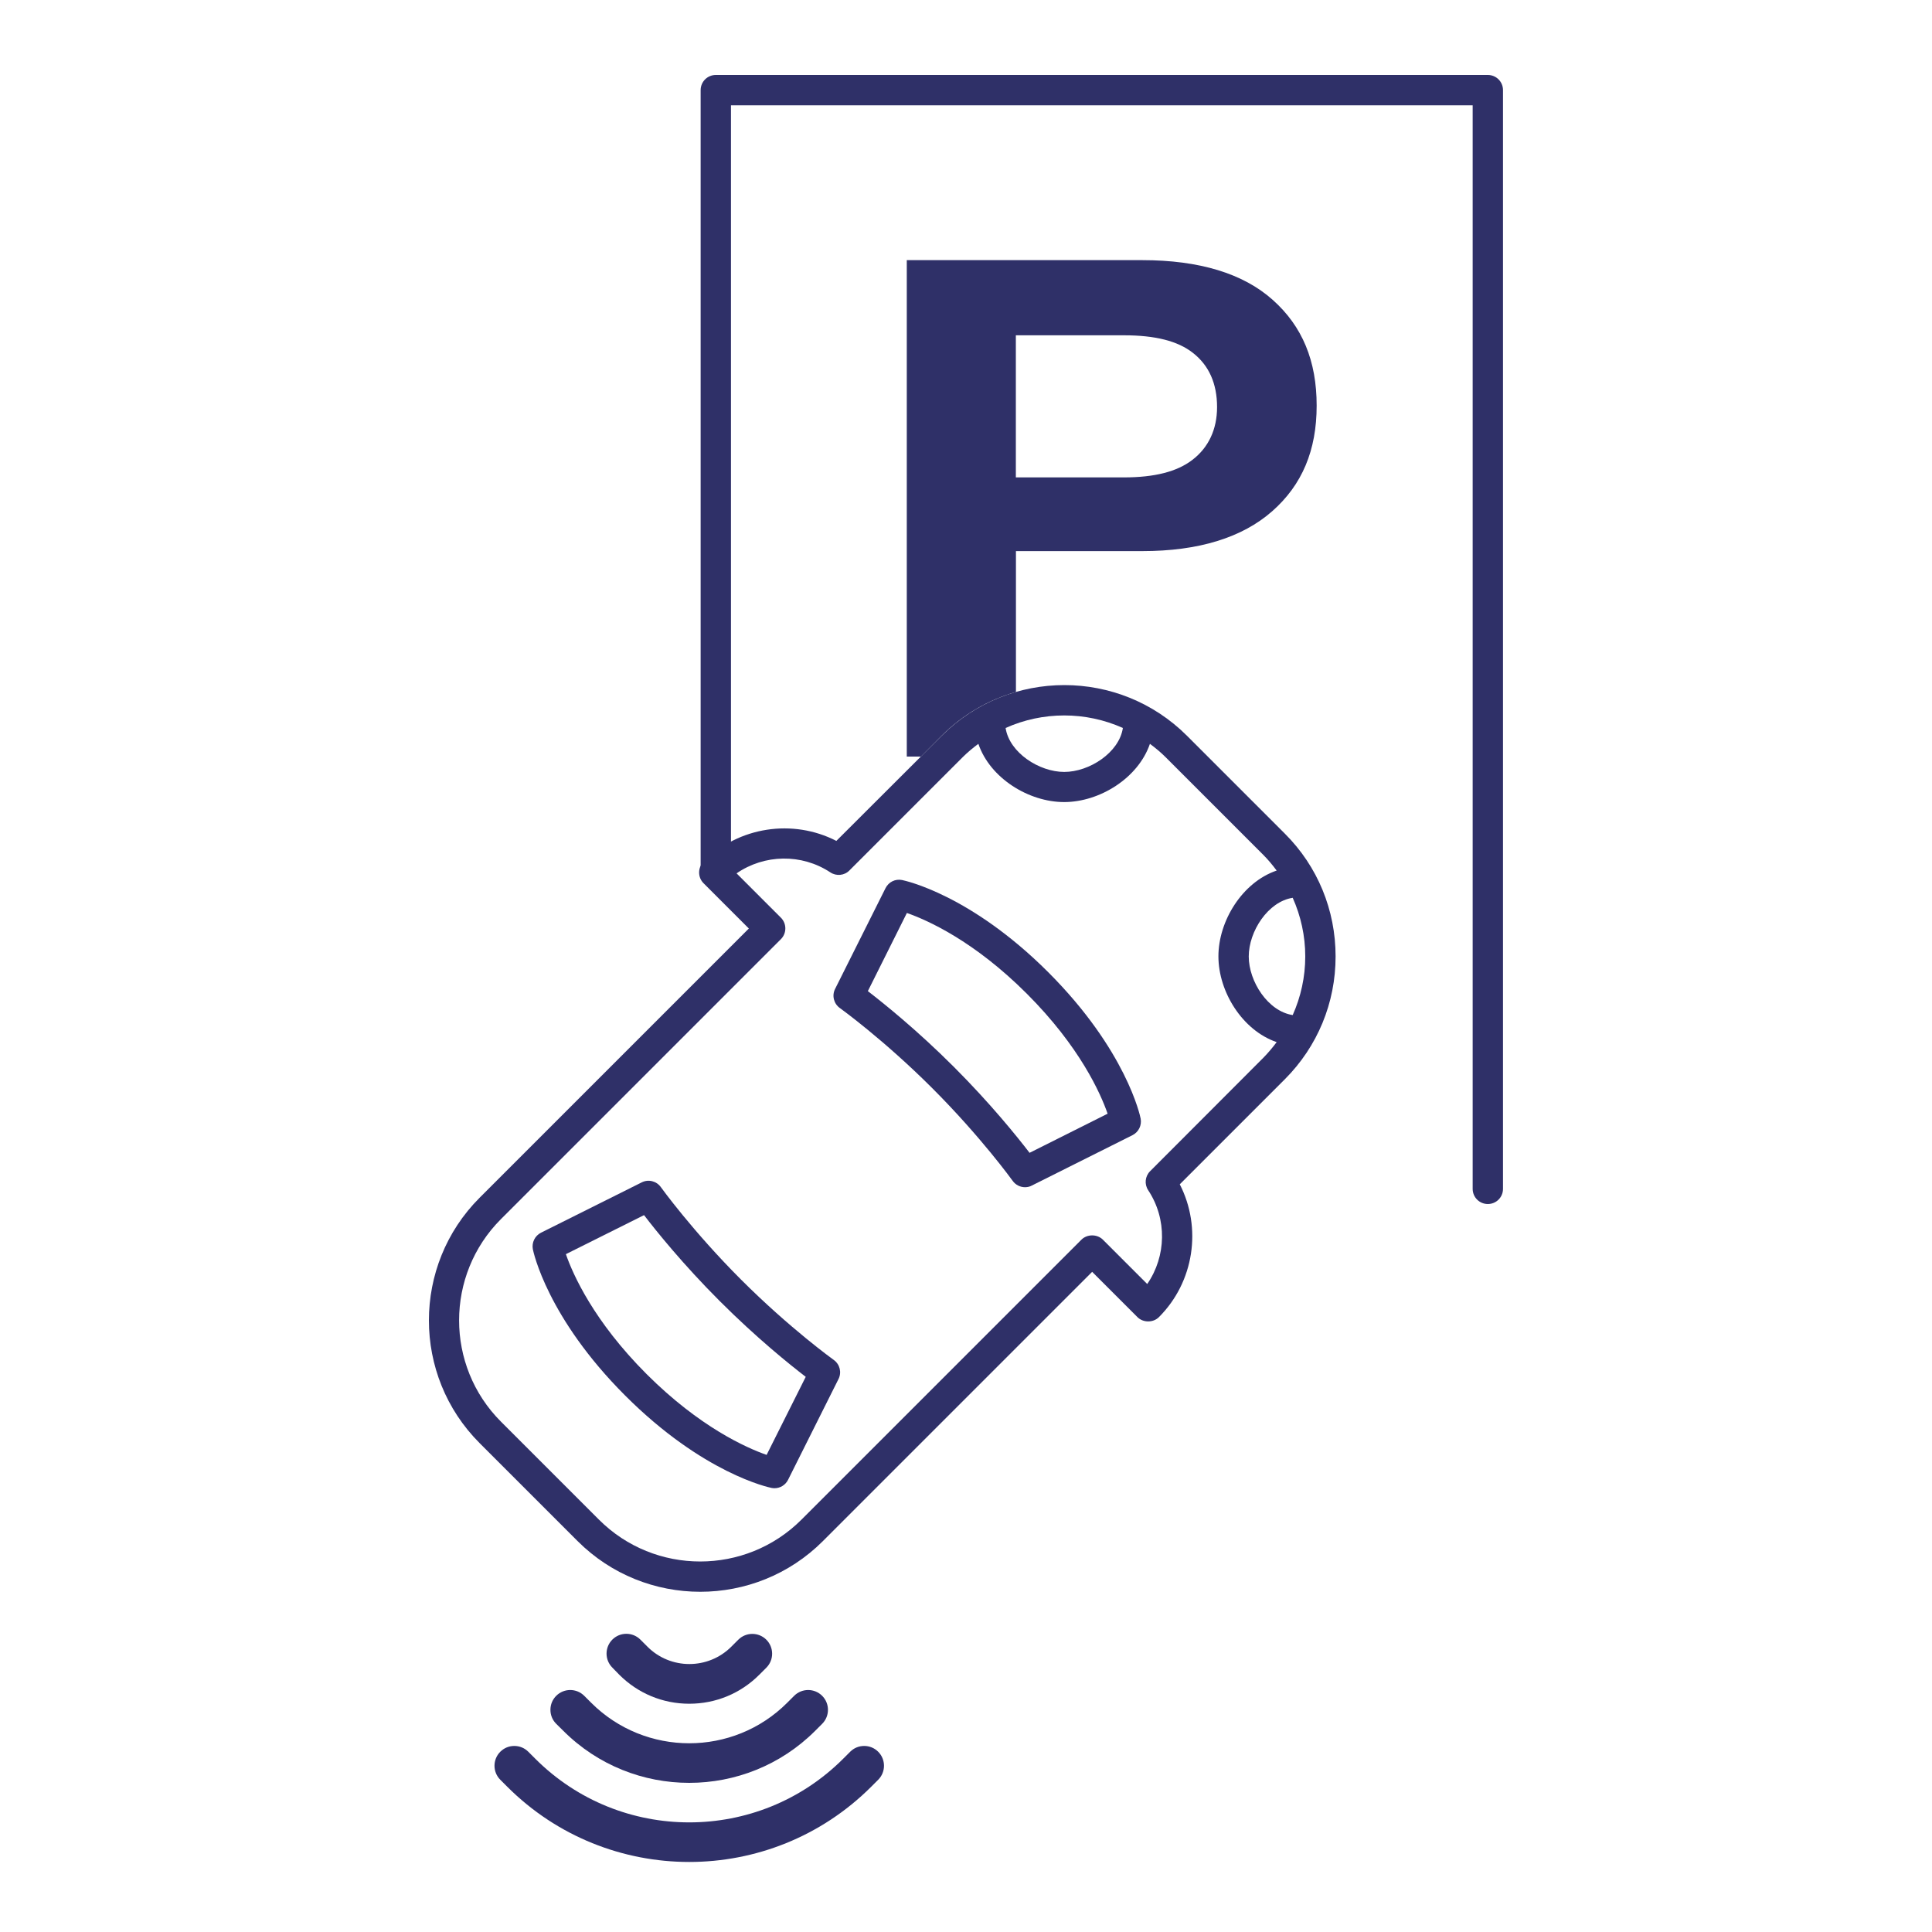
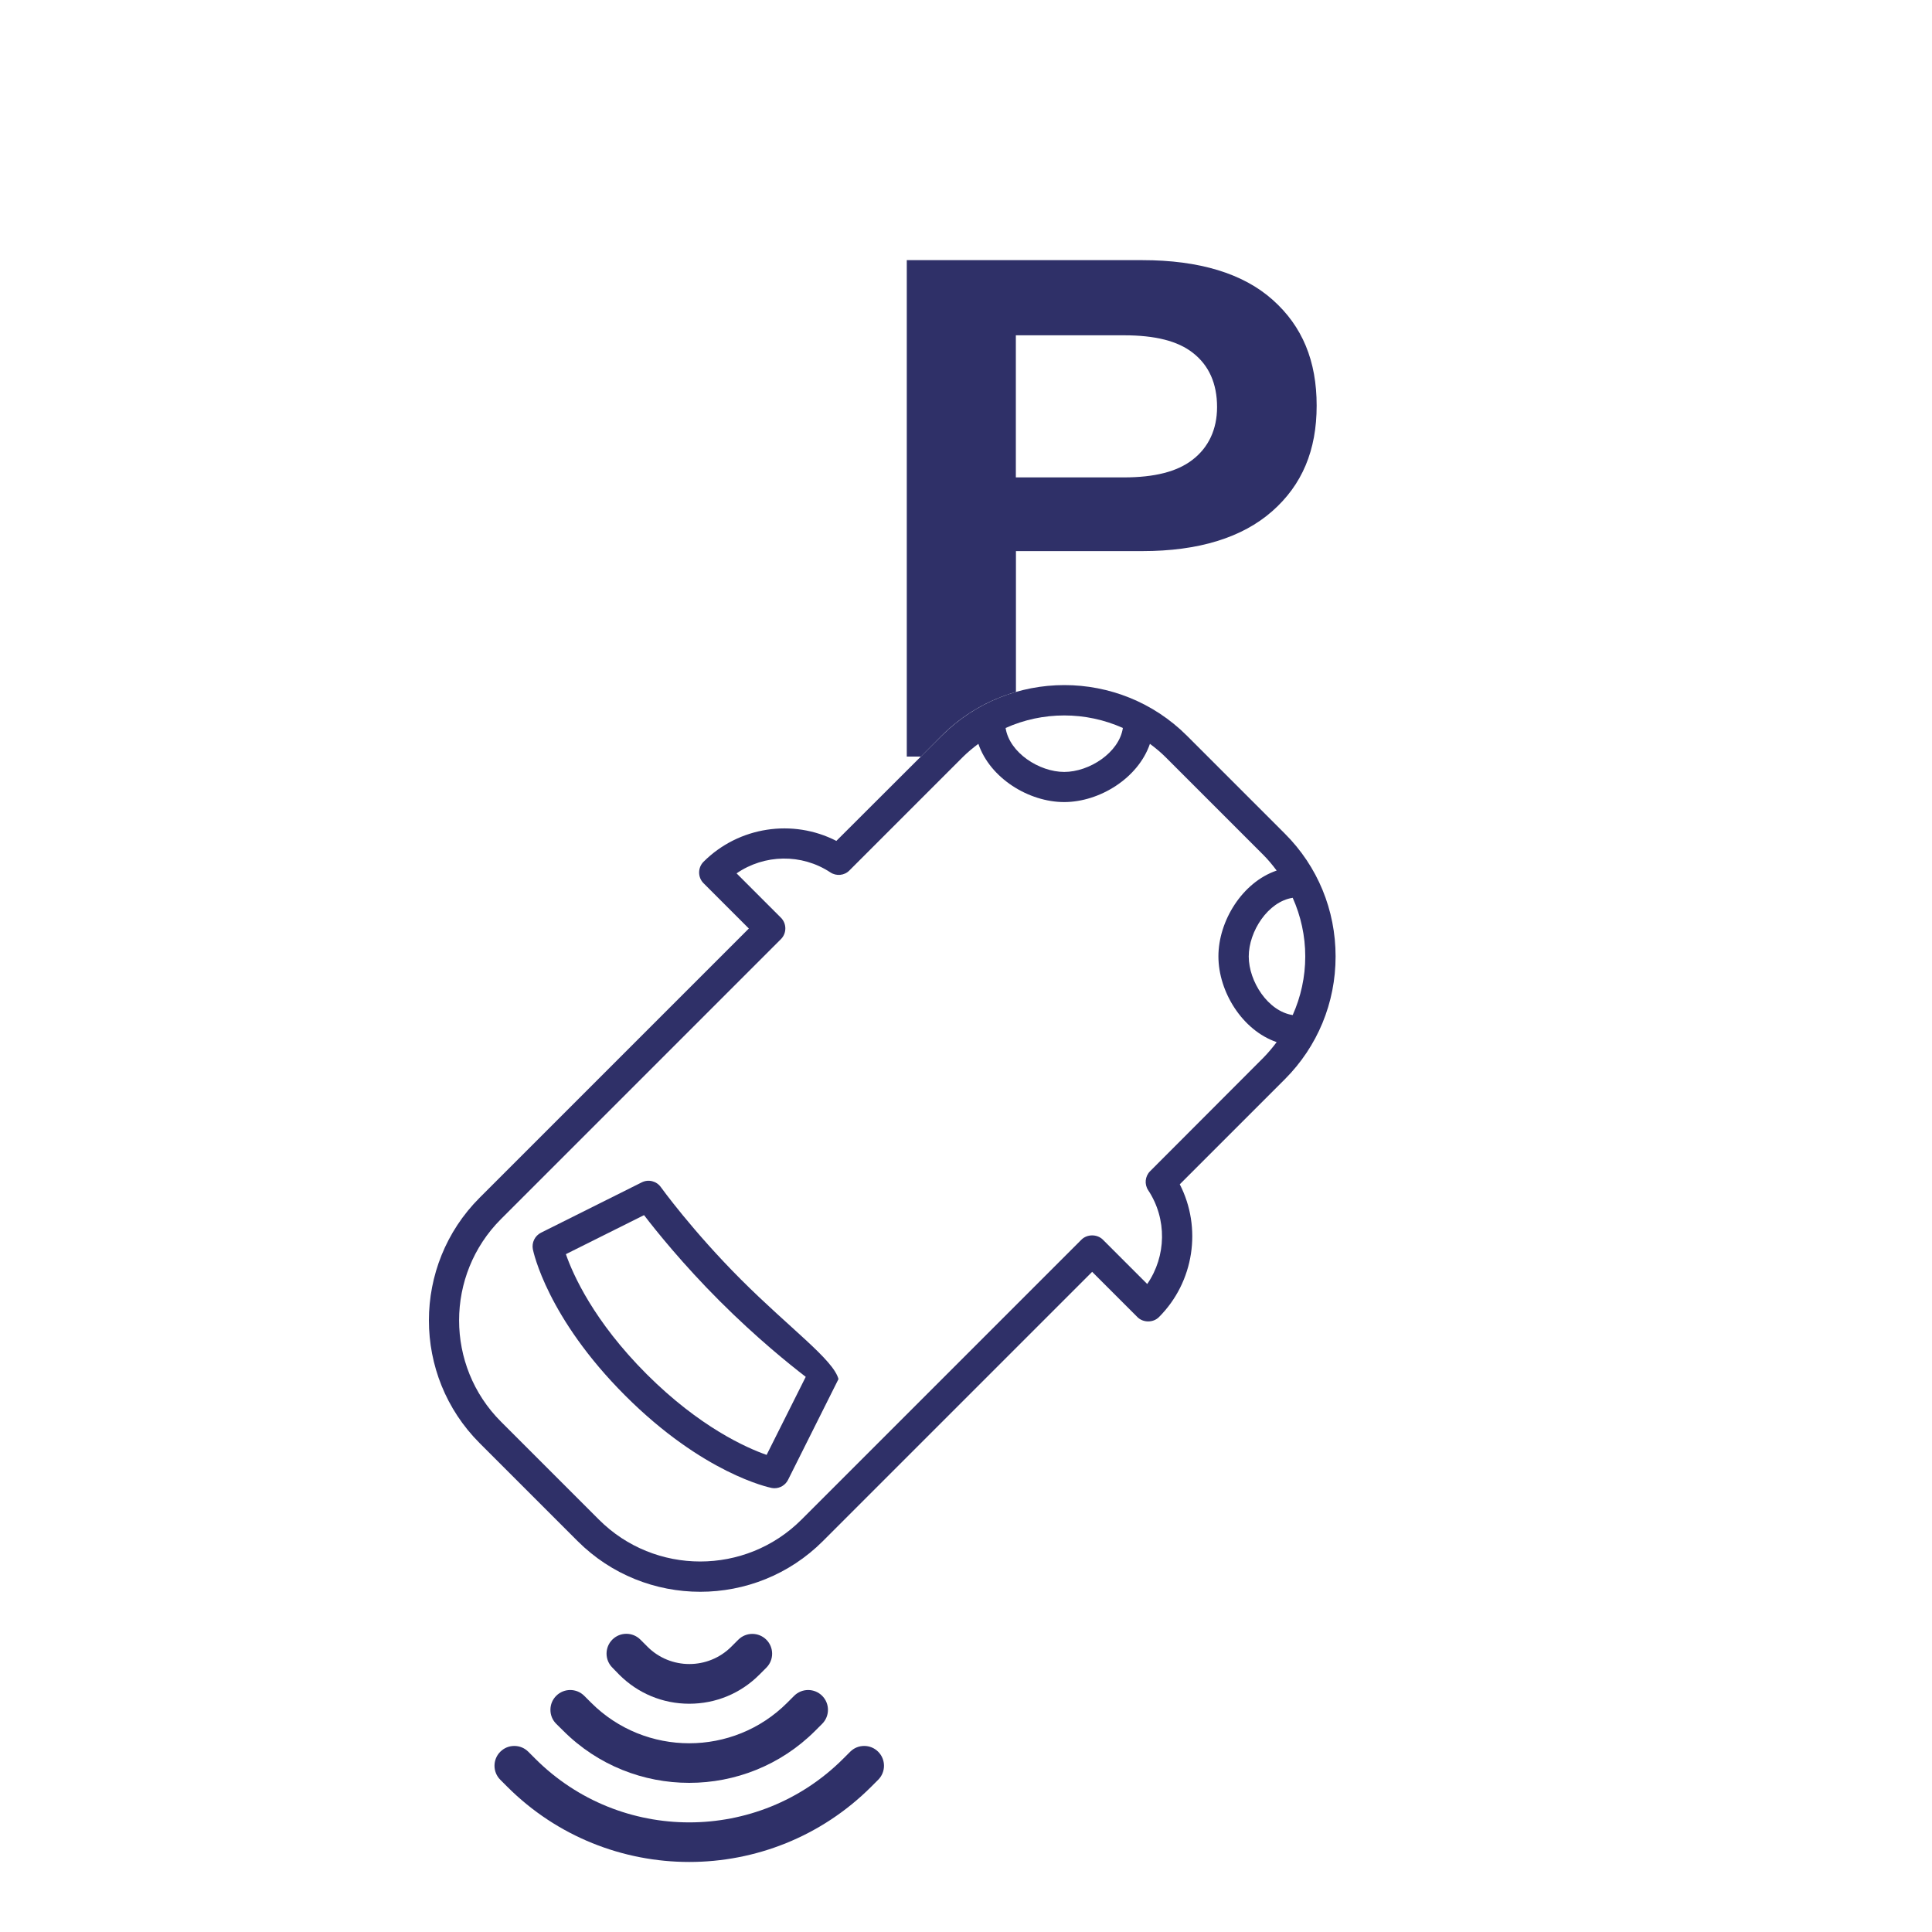
<svg xmlns="http://www.w3.org/2000/svg" version="1.1" id="Layer_1" x="0px" y="0px" viewBox="0 0 200 200" style="enable-background:new 0 0 200 200;" xml:space="preserve">
  <style type="text/css">
	.st0{fill:#2F3068;}
	.st1{fill-rule:evenodd;clip-rule:evenodd;fill:#2F3068;}
</style>
  <g>
    <g>
-       <path class="st0" d="M154.02,124.64c-0.87,0-1.57-0.7-1.57-1.57V10.9H75.67v78.9c0,0.87-0.7,1.57-1.57,1.57    c-0.87,0-1.57-0.7-1.57-1.57V9.33c0-0.87,0.7-1.57,1.57-1.57h79.92c0.87,0,1.57,0.7,1.57,1.57v113.74    C155.59,123.94,154.89,124.64,154.02,124.64z" />
-     </g>
+       </g>
    <g>
      <path class="st0" d="M97.47,76.17c2.22-2.22,4.88-3.73,7.7-4.54V57.05h13.09c5.81,0,10.33-1.39,13.44-4.13    c3.1-2.73,4.6-6.31,4.6-10.93c0-4.63-1.48-8.21-4.54-10.94c-3.06-2.74-7.61-4.12-13.51-4.12H93.87v51.39h1.46L97.47,76.17z     M105.17,34.71h11.18c3.24,0,5.58,0.59,7.14,1.82c1.66,1.29,2.5,3.18,2.5,5.61c0,2.3-0.88,4.19-2.56,5.47    c-1.59,1.22-3.91,1.81-7.09,1.81h-11.18V34.71z" />
    </g>
    <g>
      <g>
        <path class="st0" d="M58.31,179.17c3.6,3.6,8.32,5.39,13.04,5.39c4.72,0,9.45-1.8,13.04-5.39l0.72-0.72c0.8-0.8,0.8-2.1,0-2.9     c-0.8-0.8-2.1-0.8-2.9,0l-0.72,0.72c-5.59,5.59-14.69,5.59-20.29,0l-0.72-0.72c-0.8-0.8-2.1-0.8-2.9,0     c-0.39,0.39-0.6,0.9-0.6,1.45c0,0.55,0.21,1.06,0.6,1.45L58.31,179.17z" />
      </g>
      <g>
        <path class="st0" d="M90.91,181.34c-0.39-0.39-0.9-0.6-1.45-0.6c0,0,0,0,0,0c-0.55,0-1.06,0.21-1.45,0.6l-0.72,0.72     c-8.79,8.79-23.09,8.79-31.88,0l-0.72-0.72c-0.39-0.39-0.9-0.6-1.45-0.6c0,0,0,0,0,0c-0.55,0-1.06,0.21-1.45,0.6     c-0.8,0.8-0.8,2.1,0,2.9l0.72,0.72c5.19,5.19,12.02,7.79,18.84,7.79s13.64-2.6,18.84-7.79l0.72-0.72     C91.71,183.44,91.71,182.14,90.91,181.34z" />
      </g>
      <g>
        <path class="st0" d="M64.11,173.37c1.93,1.93,4.5,3,7.24,3c0,0,0,0,0,0c2.74,0,5.31-1.06,7.25-3l0.73-0.73c0.8-0.8,0.8-2.1,0-2.9     c-0.8-0.8-2.1-0.8-2.9,0l-0.72,0.72c-2.4,2.4-6.3,2.4-8.69,0l-0.73-0.73c-0.8-0.8-2.1-0.8-2.9,0c-0.8,0.8-0.8,2.1,0,2.9     L64.11,173.37z" />
      </g>
    </g>
    <g>
-       <path class="st0" d="M108.53,100.66c-8.07-8.07-14.86-9.5-15.15-9.56c-0.7-0.14-1.39,0.2-1.71,0.84l-5.22,10.43    c-0.35,0.69-0.14,1.53,0.49,1.98c0.04,0.03,4.53,3.26,9.58,8.31c5.05,5.05,8.28,9.54,8.31,9.58c0.3,0.42,0.78,0.66,1.28,0.66    c0.24,0,0.48-0.05,0.7-0.17l10.43-5.22c0.63-0.32,0.97-1.02,0.84-1.71C118.03,115.52,116.59,108.73,108.53,100.66z M106.58,119.34    c-1.29-1.68-4.04-5.1-7.84-8.9c-3.8-3.8-7.23-6.55-8.9-7.84l4.04-8.09c2.11,0.74,6.94,2.88,12.42,8.36    c5.49,5.49,7.63,10.32,8.36,12.42L106.58,119.34z" />
-       <path class="st0" d="M76.72,132.47c-5.05-5.05-8.28-9.54-8.31-9.58c-0.45-0.63-1.29-0.84-1.98-0.49L56,127.61    c-0.63,0.32-0.97,1.02-0.84,1.71c0.06,0.29,1.49,7.08,9.56,15.15c8.07,8.07,14.86,9.5,15.15,9.56c0.1,0.02,0.21,0.03,0.31,0.03    c0.58,0,1.13-0.33,1.4-0.87l5.22-10.43c0.35-0.69,0.14-1.53-0.49-1.98C86.26,140.74,81.77,137.52,76.72,132.47z M79.36,150.61    c-2.11-0.74-6.93-2.88-12.42-8.36c-5.49-5.49-7.63-10.32-8.36-12.42l8.09-4.04c1.29,1.68,4.04,5.1,7.84,8.9    c3.8,3.8,7.22,6.55,8.9,7.84L79.36,150.61z" />
+       <path class="st0" d="M76.72,132.47c-5.05-5.05-8.28-9.54-8.31-9.58c-0.45-0.63-1.29-0.84-1.98-0.49L56,127.61    c-0.63,0.32-0.97,1.02-0.84,1.71c0.06,0.29,1.49,7.08,9.56,15.15c8.07,8.07,14.86,9.5,15.15,9.56c0.1,0.02,0.21,0.03,0.31,0.03    c0.58,0,1.13-0.33,1.4-0.87l5.22-10.43C86.26,140.74,81.77,137.52,76.72,132.47z M79.36,150.61    c-2.11-0.74-6.93-2.88-12.42-8.36c-5.49-5.49-7.63-10.32-8.36-12.42l8.09-4.04c1.29,1.68,4.04,5.1,7.84,8.9    c3.8,3.8,7.22,6.55,8.9,7.84L79.36,150.61z" />
      <path class="st0" d="M138.26,99.01c0-4.81-1.86-9.32-5.24-12.7l-10.14-10.14c-7-7-18.4-7-25.4,0L86.58,87.05    c-4.5-2.31-10.1-1.49-13.75,2.16c-0.61,0.61-0.61,1.61,0,2.22l4.69,4.69l-27.87,27.87c-7,7-7,18.4,0,25.4l10.14,10.14    c3.5,3.5,8.1,5.25,12.7,5.25c4.6,0,9.2-1.75,12.7-5.25l27.87-27.87l4.69,4.69c0.59,0.59,1.63,0.59,2.22,0    c3.65-3.65,4.47-9.25,2.16-13.75l10.88-10.88C136.39,108.33,138.26,103.82,138.26,99.01z M135.12,99.01c0,2.13-0.46,4.19-1.3,6.07    c-2.56-0.39-4.55-3.48-4.55-6.07s1.99-5.68,4.55-6.07C134.66,94.82,135.12,96.88,135.12,99.01z M116.24,75.36    c-0.39,2.56-3.48,4.55-6.07,4.55s-5.68-1.99-6.07-4.55C107.95,73.63,112.39,73.63,116.24,75.36z M119.06,121.24    c-0.53,0.53-0.61,1.35-0.2,1.97c1.97,2.98,1.88,6.84-0.1,9.71l-4.59-4.59c-0.59-0.59-1.63-0.59-2.22,0l-28.98,28.98    c-5.78,5.78-15.19,5.78-20.97,0l-10.14-10.14c-5.78-5.78-5.78-15.19,0-20.97l28.98-28.98c0.61-0.61,0.61-1.61,0-2.22l-4.59-4.59    c2.87-1.98,6.73-2.07,9.71-0.1c0.62,0.41,1.45,0.33,1.97-0.2l11.74-11.74c0.51-0.51,1.05-0.95,1.61-1.37    c1.21,3.56,5.22,6.03,8.88,6.03c3.66,0,7.66-2.47,8.88-6.03c0.56,0.42,1.1,0.86,1.61,1.37l10.14,10.14    c0.5,0.5,0.95,1.05,1.37,1.61c-3.56,1.21-6.03,5.22-6.03,8.88s2.47,7.66,6.03,8.88c-0.42,0.56-0.87,1.1-1.37,1.61L119.06,121.24z" />
    </g>
  </g>
</svg>